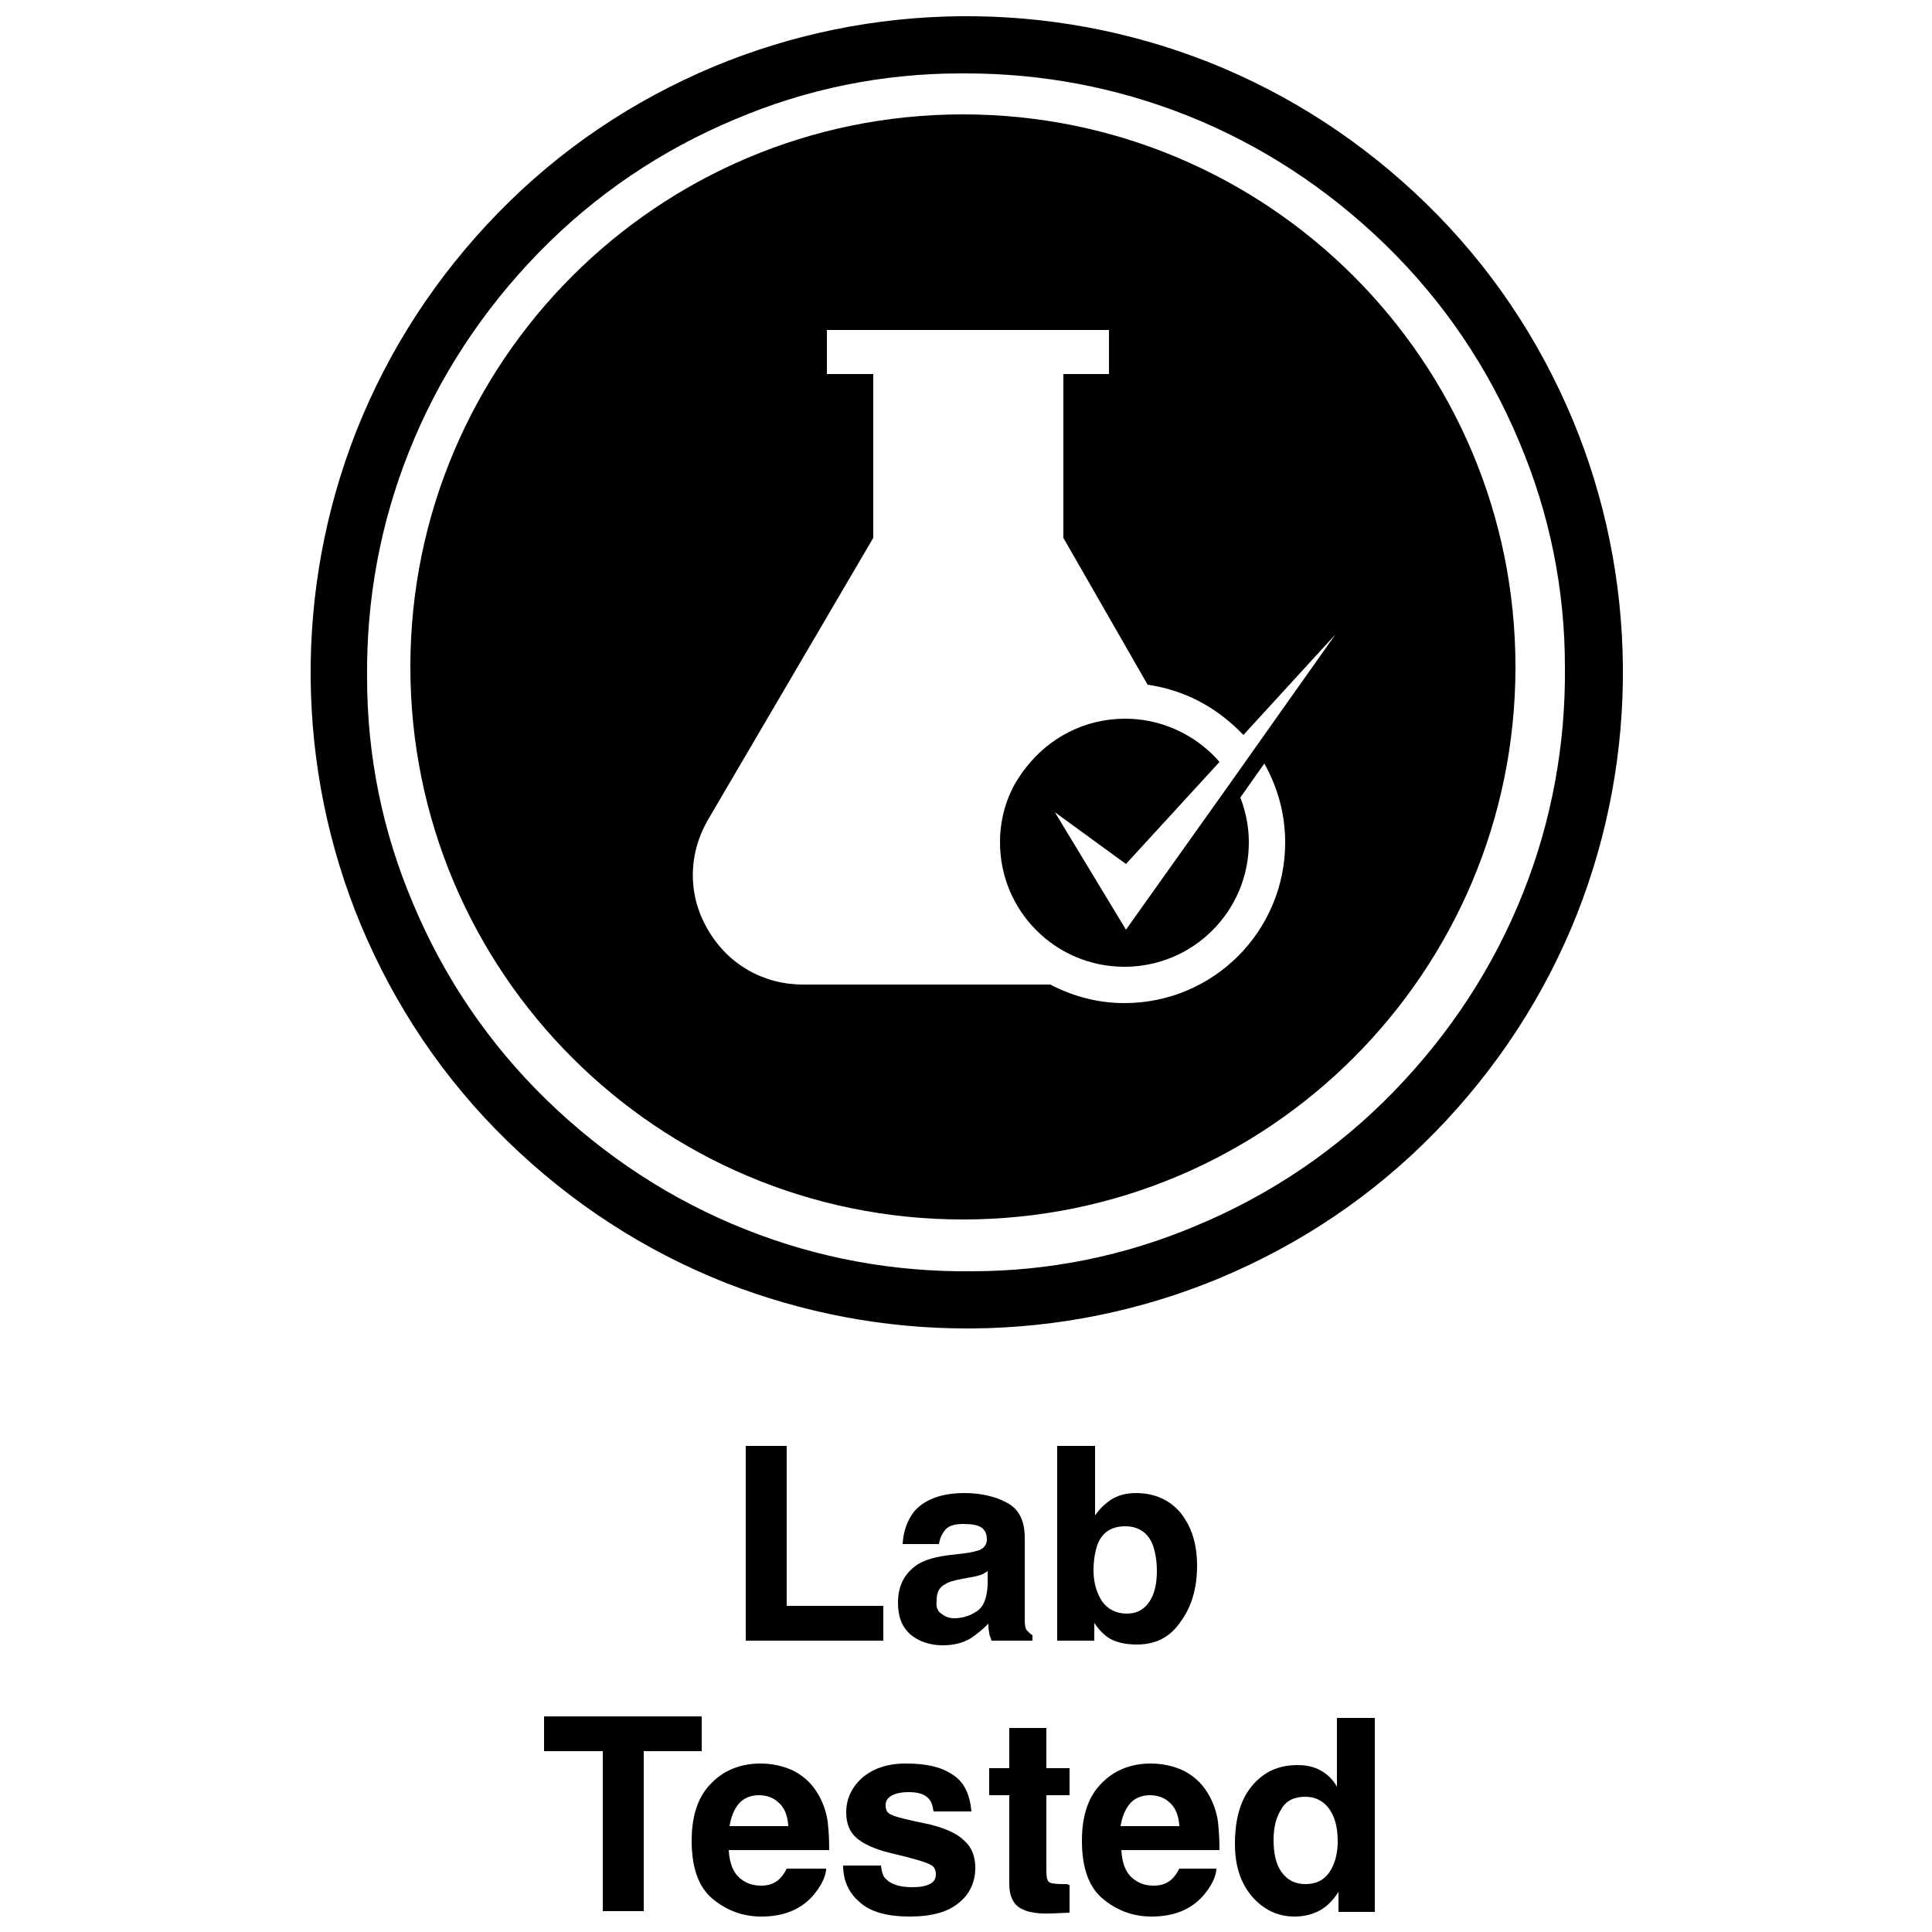
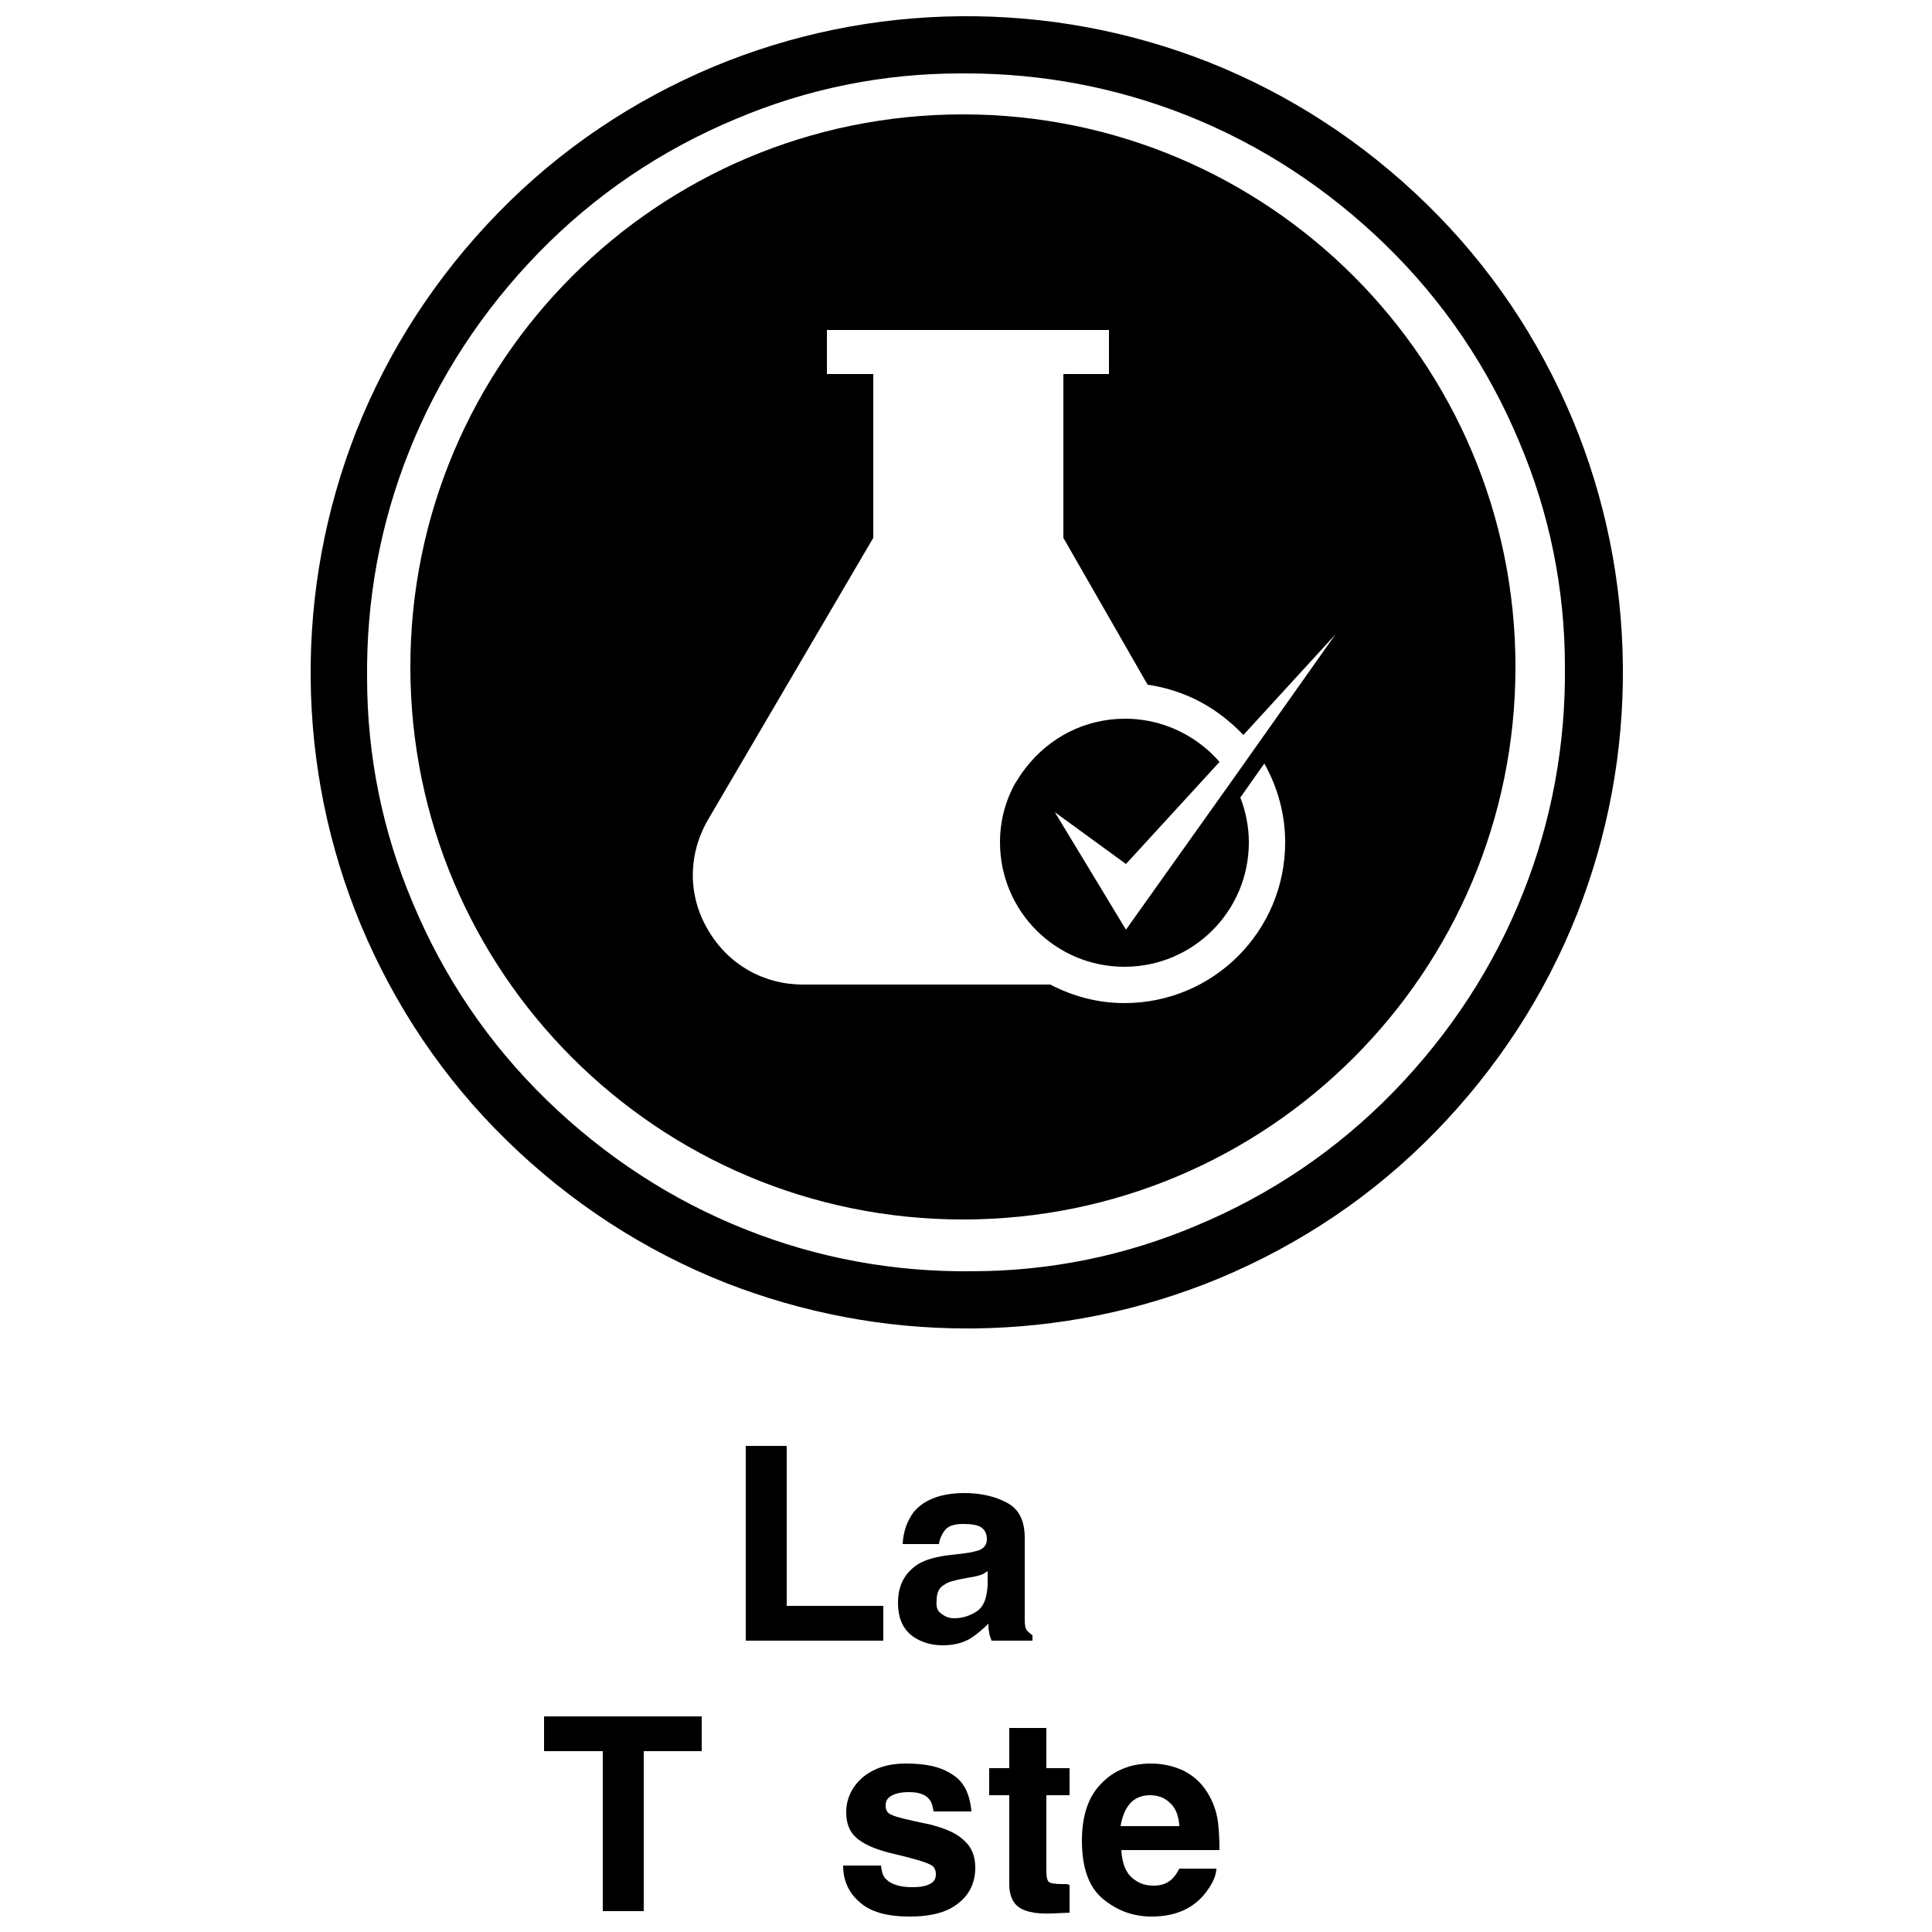
<svg xmlns="http://www.w3.org/2000/svg" xml:space="preserve" style="enable-background:new 0 0 250 250;" viewBox="0 0 250 250" y="0px" x="0px" id="Lab_Tested" version="1.1">
  <g id="Lab_Tested_00000121966087613910190250000017579045519088012416_">
    <g>
      <path d="M203.5,54.3c-4.4-10.5-10.7-19.9-18.9-27.9c-8.2-8-17.7-14.2-28.3-18.4c-10.2-4-21-6-32-5.9c-11,0.1-21.8,2.3-31.9,6.5    c-10.5,4.4-19.9,10.7-27.9,18.9c-8,8.2-14.2,17.7-18.4,28.3c-4,10.2-6,21-5.9,32c0.1,11,2.3,21.8,6.5,31.9    c4.4,10.5,10.7,19.9,18.9,27.9c8.2,8,17.7,14.2,28.3,18.4c10,3.9,20.5,5.9,31.2,5.9c0.3,0,0.5,0,0.8,0c11-0.1,21.8-2.3,31.9-6.5    c10.5-4.4,19.9-10.7,27.9-18.9c8-8.2,14.2-17.7,18.4-28.3c4-10.2,6-21,5.9-32C209.9,75.2,207.7,64.4,203.5,54.3z M197.1,115.5    c-3.8,9.6-9.5,18.3-16.8,25.8c-7.3,7.5-15.9,13.3-25.5,17.3c-9.2,3.9-19,5.9-29.1,5.9c-10.1,0.1-19.9-1.7-29.2-5.4    c-9.6-3.8-18.3-9.5-25.8-16.8c-7.5-7.3-13.3-15.9-17.3-25.5c-3.9-9.2-5.9-19-5.9-29.1c-0.1-10.1,1.7-19.9,5.4-29.2    c3.8-9.6,9.5-18.3,16.8-25.8c7.3-7.5,15.9-13.3,25.5-17.3c9.2-3.9,19-5.9,29.1-5.9c0.2,0,0.5,0,0.7,0c9.8,0,19.4,1.8,28.5,5.4    c9.6,3.8,18.3,9.5,25.8,16.8c7.5,7.3,13.3,15.9,17.3,25.5c3.9,9.2,5.9,19,5.9,29.1C202.6,96.3,200.8,106.2,197.1,115.5z" />
    </g>
    <g>
      <path d="M124.6,14.8c-39.5,0-71.5,32-71.5,71.5s32,71.5,71.5,71.5s71.5-32,71.5-71.5S164.1,14.8,124.6,14.8z M162.4,96.8l-2.9,4.1    c0,0,0,0,0,0l-13.8,19.4l-9.2-15.2l9.2,6.7l12.1-13.2c-0.5-0.6-1.1-1.2-1.7-1.7c-2.8-2.4-6.5-3.9-10.5-3.9    c-5.3,0-9.9,2.5-12.9,6.4c-0.5,0.6-0.9,1.3-1.3,1.9c-1.3,2.3-2,4.9-2,7.7c0,8.9,7.2,16.1,16.1,16.1c8.9,0,16.1-7.2,16.1-16.1    c0-2-0.4-4-1.1-5.8l3.1-4.4c1.7,3,2.7,6.5,2.7,10.2c0,11.5-9.3,20.8-20.8,20.8c-3.5,0-6.7-0.9-9.6-2.4h-32    c-5.1,0-9.7-2.6-12.3-7.1c-2.6-4.4-2.6-9.7,0-14.2L113,69.6V48.4H107v-5.7h36.5v5.7h-5.9v21.2l10.9,19c4.1,0.6,7.7,2.3,10.7,4.9    c0.6,0.5,1.2,1.1,1.7,1.6l11.9-13L162.4,96.8C162.4,96.8,162.4,96.8,162.4,96.8z" />
    </g>
  </g>
  <g>
    <path d="M96.5,187.1h5.3v20.7h12.5v4.5H96.5V187.1z" />
    <path d="M118.2,195.7c1.3-1.6,3.5-2.5,6.6-2.5c2,0,3.9,0.4,5.4,1.2c1.6,0.8,2.4,2.3,2.4,4.6v8.5c0,0.6,0,1.3,0,2.2   c0,0.6,0.1,1.1,0.3,1.3c0.2,0.2,0.4,0.4,0.7,0.6v0.7h-5.3c-0.1-0.4-0.3-0.7-0.3-1.1c-0.1-0.3-0.1-0.7-0.1-1.1   c-0.7,0.7-1.4,1.3-2.3,1.9c-1,0.6-2.2,0.9-3.6,0.9c-1.7,0-3.1-0.5-4.2-1.4c-1.1-1-1.6-2.3-1.6-4.1c0-2.3,0.9-3.9,2.6-5   c1-0.6,2.4-1,4.3-1.2l1.7-0.2c0.9-0.1,1.5-0.3,1.9-0.4c0.7-0.3,1-0.8,1-1.4c0-0.8-0.3-1.3-0.8-1.6c-0.5-0.3-1.3-0.4-2.3-0.4   c-1.2,0-2,0.3-2.4,0.9c-0.3,0.4-0.6,1-0.7,1.7h-4.7C116.9,198.1,117.4,196.8,118.2,195.7z M121.8,208.8c0.5,0.4,1,0.6,1.7,0.6   c1,0,2-0.3,2.9-0.9c0.9-0.6,1.3-1.7,1.4-3.4v-1.8c-0.3,0.2-0.6,0.4-0.9,0.5c-0.3,0.1-0.7,0.2-1.3,0.3l-1.1,0.2   c-1,0.2-1.8,0.4-2.2,0.7c-0.8,0.4-1.1,1.1-1.1,2.1C121.1,207.9,121.3,208.5,121.8,208.8z" />
-     <path d="M147.1,212.8c-1.5,0-2.8-0.3-3.7-0.9c-0.6-0.4-1.2-1-1.8-1.9v2.3h-4.8v-25.2h4.9v9c0.6-0.9,1.3-1.5,2-2   c0.9-0.6,2-0.9,3.3-0.9c2.4,0,4.4,0.9,5.8,2.6c1.4,1.8,2.1,4,2.1,6.8c0,2.9-0.7,5.3-2.1,7.2C151.4,211.9,149.5,212.8,147.1,212.8z    M149.7,203.3c0-1.3-0.2-2.4-0.5-3.3c-0.6-1.6-1.8-2.5-3.6-2.5c-1.8,0-3,0.8-3.6,2.4c-0.3,0.9-0.5,2-0.5,3.3c0,1.6,0.4,2.9,1.1,4   c0.7,1,1.8,1.6,3.2,1.6c1.3,0,2.2-0.5,2.9-1.5C149.4,206.3,149.7,204.9,149.7,203.3z" />
    <path d="M90.8,222.1v4.5h-7.5v20.7H78v-20.7h-7.6v-4.5H90.8z" />
-     <path d="M106.9,241.9c-0.1,1.1-0.7,2.2-1.7,3.4c-1.6,1.8-3.8,2.7-6.7,2.7c-2.4,0-4.5-0.8-6.3-2.3c-1.8-1.5-2.7-4-2.7-7.5   c0-3.2,0.8-5.7,2.5-7.4c1.6-1.7,3.8-2.6,6.4-2.6c1.5,0,2.9,0.3,4.2,0.9c1.2,0.6,2.3,1.5,3.1,2.8c0.7,1.1,1.2,2.4,1.4,3.8   c0.1,0.9,0.2,2.1,0.2,3.7H94.3c0.1,1.9,0.7,3.2,1.8,3.9c0.7,0.5,1.5,0.7,2.4,0.7c1,0,1.8-0.3,2.4-0.9c0.3-0.3,0.6-0.7,0.9-1.3   H106.9z M102,236.2c-0.1-1.3-0.5-2.3-1.2-2.9c-0.7-0.7-1.6-1-2.6-1c-1.1,0-2,0.4-2.6,1.1c-0.6,0.7-1,1.7-1.2,2.9H102z" />
    <path d="M123.2,229.6c1.5,0.9,2.3,2.5,2.5,4.8h-4.9c-0.1-0.6-0.2-1.1-0.5-1.5c-0.5-0.7-1.4-1-2.7-1c-1.1,0-1.8,0.2-2.3,0.5   c-0.5,0.3-0.7,0.7-0.7,1.2c0,0.6,0.2,1,0.7,1.2c0.5,0.3,2.2,0.7,5.1,1.3c1.9,0.5,3.4,1.1,4.4,2.1c1,0.9,1.4,2.1,1.4,3.5   c0,1.8-0.7,3.4-2.1,4.5c-1.4,1.2-3.5,1.8-6.4,1.8c-2.9,0-5.1-0.6-6.5-1.9c-1.4-1.2-2.1-2.8-2.1-4.7h4.9c0.1,0.9,0.3,1.5,0.7,1.8   c0.6,0.6,1.7,1,3.3,1c1,0,1.7-0.1,2.3-0.4c0.6-0.3,0.8-0.7,0.8-1.3c0-0.5-0.2-1-0.7-1.2c-0.5-0.3-2.1-0.8-5.1-1.5   c-2.1-0.5-3.6-1.2-4.5-2c-0.9-0.8-1.3-1.9-1.3-3.3c0-1.7,0.7-3.2,2-4.4c1.4-1.2,3.2-1.9,5.7-1.9   C119.8,228.2,121.7,228.6,123.2,229.6z" />
    <path d="M138.4,243.9v3.6l-2.3,0.1c-2.3,0.1-3.9-0.3-4.7-1.2c-0.5-0.6-0.8-1.4-0.8-2.6v-11.5h-2.6v-3.5h2.6v-5.2h4.8v5.2h3v3.5h-3   v9.8c0,0.8,0.1,1.2,0.3,1.4c0.2,0.2,0.8,0.3,1.8,0.3c0.1,0,0.3,0,0.5,0S138.2,243.9,138.4,243.9z" />
    <path d="M157.4,241.9c-0.1,1.1-0.7,2.2-1.7,3.4c-1.6,1.8-3.8,2.7-6.7,2.7c-2.4,0-4.5-0.8-6.3-2.3c-1.8-1.5-2.7-4-2.7-7.5   c0-3.2,0.8-5.7,2.5-7.4c1.6-1.7,3.8-2.6,6.4-2.6c1.5,0,2.9,0.3,4.2,0.9c1.2,0.6,2.3,1.5,3.1,2.8c0.7,1.1,1.2,2.4,1.4,3.8   c0.1,0.9,0.2,2.1,0.2,3.7h-12.7c0.1,1.9,0.7,3.2,1.8,3.9c0.7,0.5,1.5,0.7,2.4,0.7c1,0,1.8-0.3,2.4-0.9c0.3-0.3,0.6-0.7,0.9-1.3   H157.4z M152.6,236.2c-0.1-1.3-0.5-2.3-1.2-2.9c-0.7-0.7-1.6-1-2.6-1c-1.1,0-2,0.4-2.6,1.1c-0.6,0.7-1,1.7-1.2,2.9H152.6z" />
-     <path d="M177.9,222.2v25.2h-4.7v-2.6c-0.7,1.1-1.5,1.9-2.4,2.4s-2,0.8-3.3,0.8c-2.2,0-4-0.9-5.5-2.6c-1.5-1.8-2.2-4-2.2-6.8   c0-3.2,0.7-5.7,2.2-7.5c1.5-1.8,3.4-2.7,5.9-2.7c1.1,0,2.1,0.2,3,0.7c0.9,0.5,1.6,1.2,2.1,2.1v-8.9H177.9z M164.8,238.1   c0,1.7,0.3,3.1,1,4.1c0.7,1,1.7,1.6,3.1,1.6c1.4,0,2.4-0.5,3.1-1.5c0.7-1,1.1-2.4,1.1-4c0-2.3-0.6-3.9-1.7-4.9   c-0.7-0.6-1.5-0.9-2.5-0.9c-1.4,0-2.5,0.5-3.1,1.6C165.1,235.2,164.8,236.5,164.8,238.1z" />
  </g>
</svg>